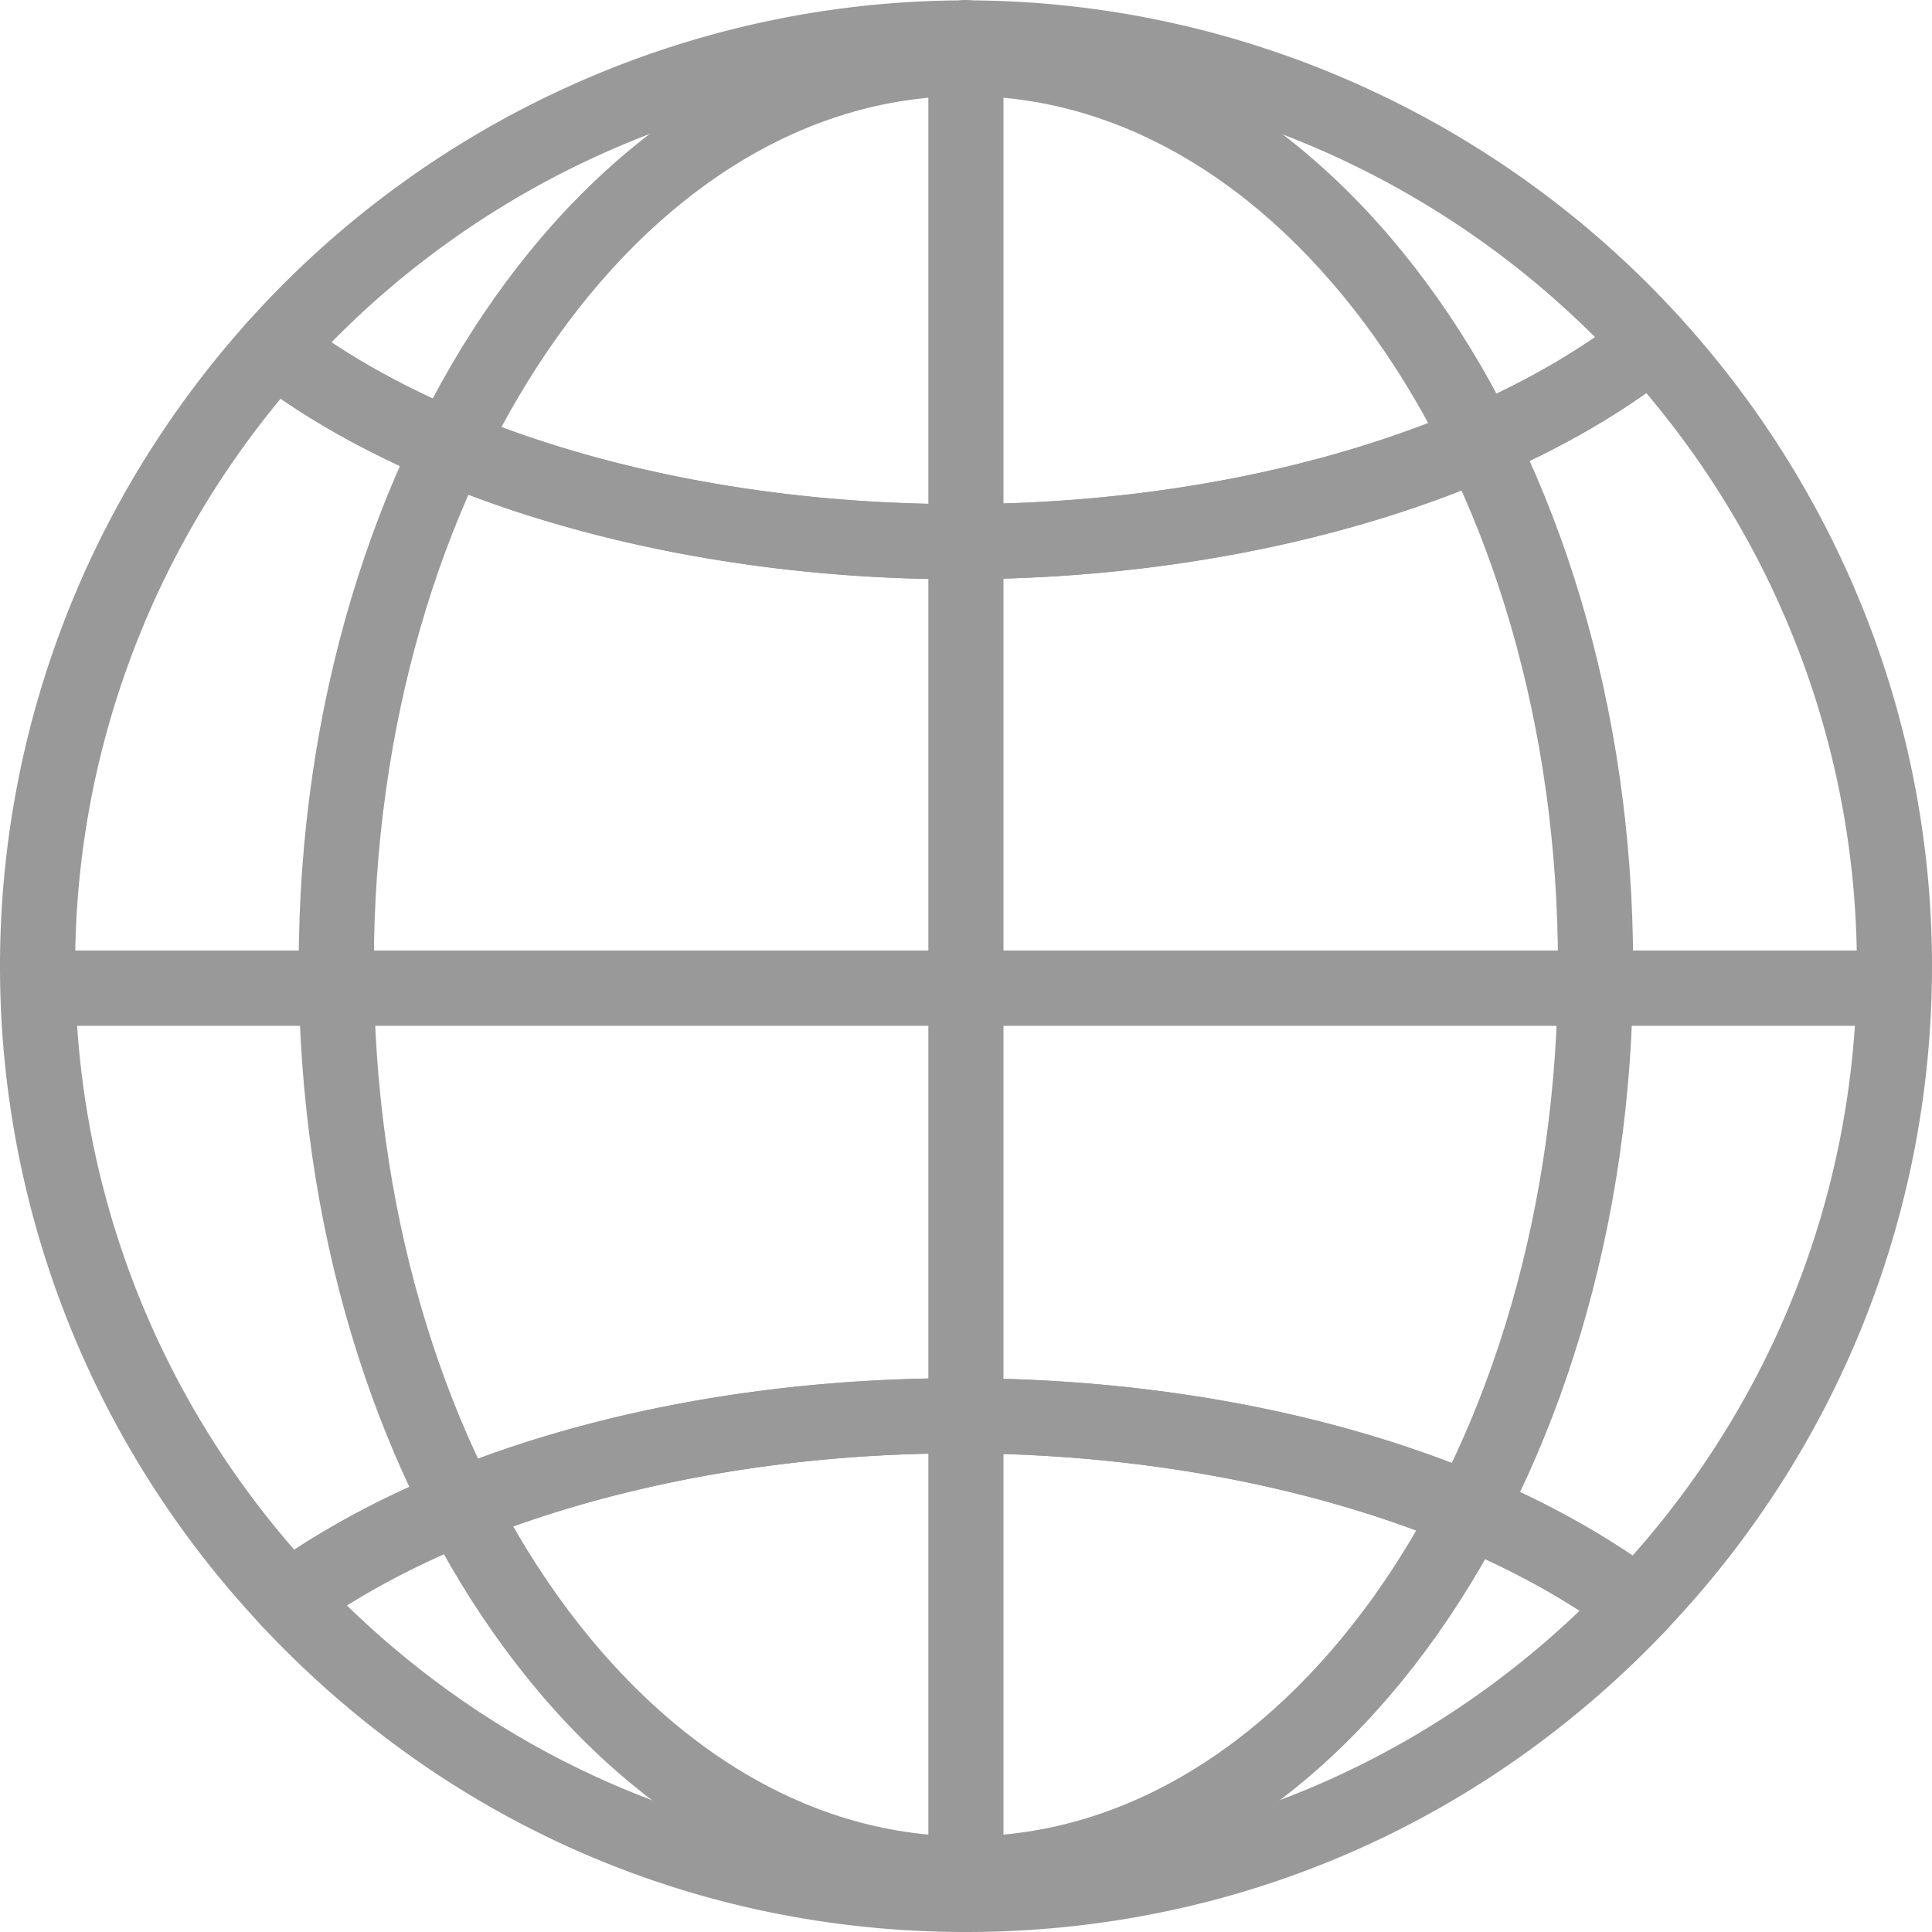
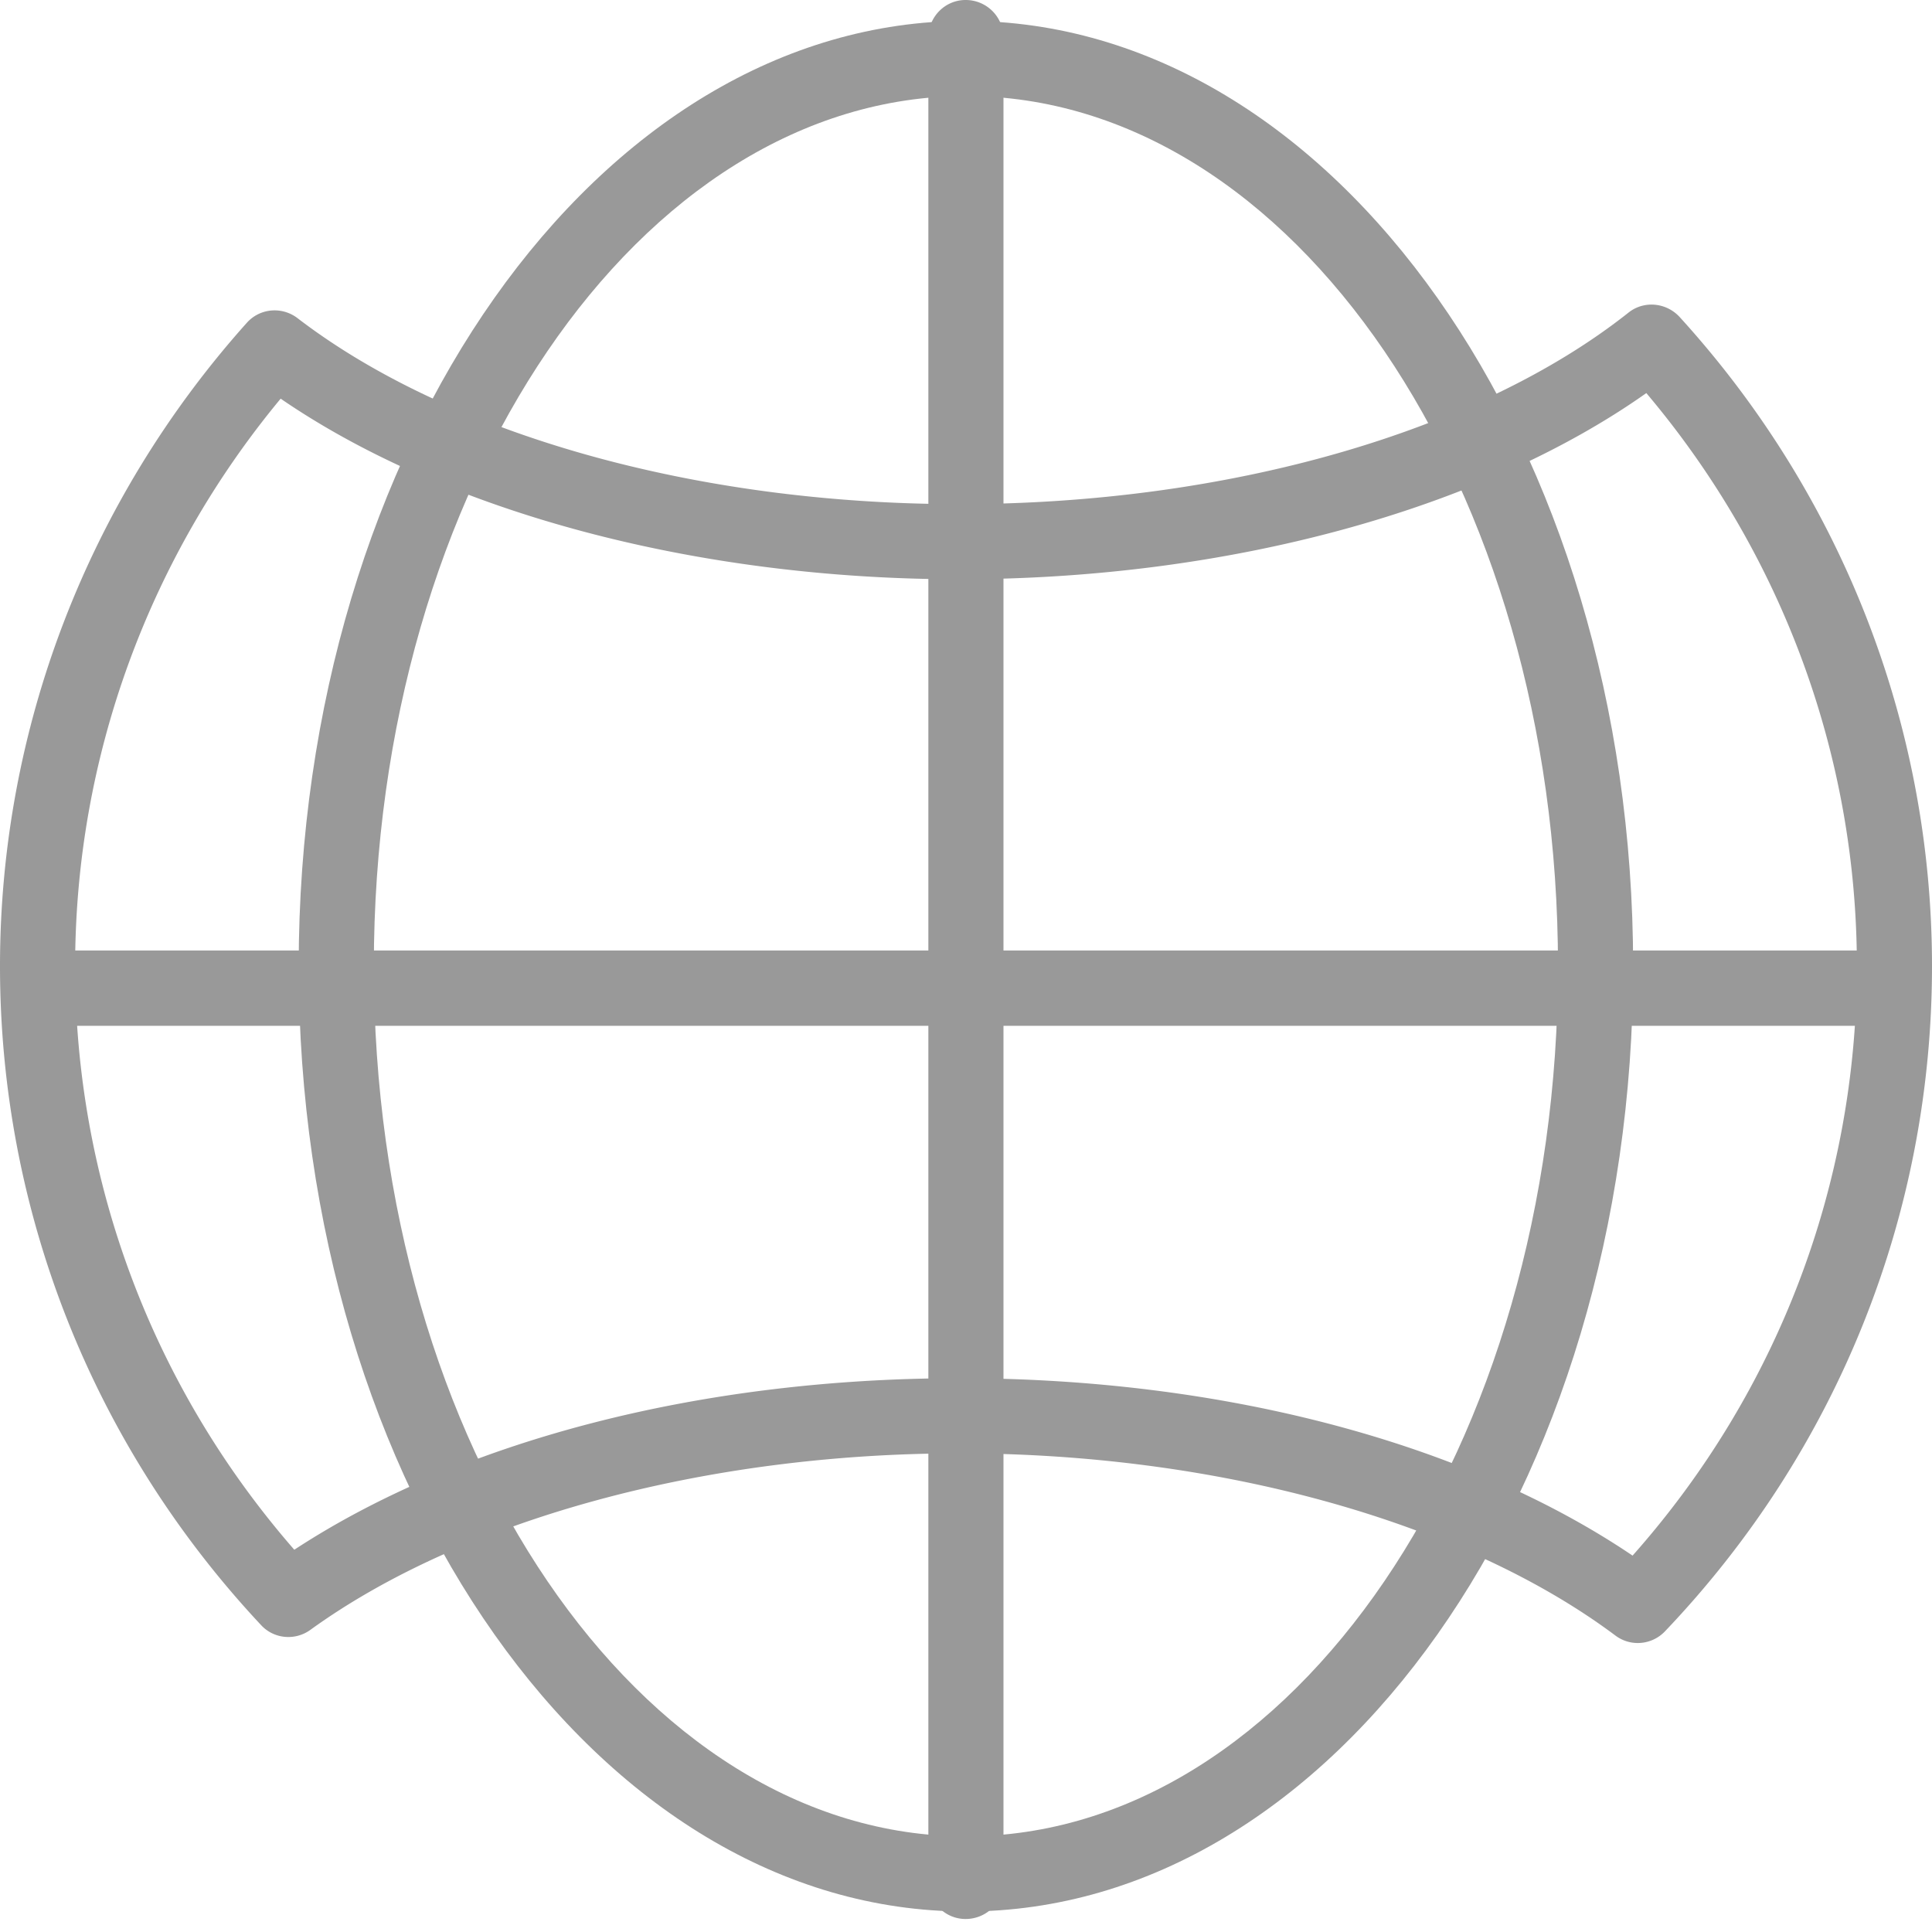
<svg xmlns="http://www.w3.org/2000/svg" id="レイヤー_1" viewBox="0 0 200 200">
  <style>.st0{fill:#999}</style>
  <path class="st0" d="M99.991 197.876c-38.082 0-69.07-43.896-69.07-97.866 0-53.95 30.987-97.847 69.07-97.847 38.092 0 69.07 43.896 69.07 97.847-.001 53.969-30.979 97.866-69.07 97.866zm0-187.936c-33.795 0-61.292 40.406-61.292 90.069 0 49.682 27.497 90.088 61.292 90.088 33.804 0 61.292-40.406 61.292-90.088-.001-49.663-27.488-90.069-61.292-90.069z" />
  <path class="st0" d="M4.173 106.194a3.9 3.9 0 0 1-3.906-3.908 3.873 3.873 0 0 1 3.906-3.889h189.53c2.143 0 3.906 1.727 3.906 3.889 0 2.145-1.764 3.908-3.906 3.908H4.173z" />
  <path class="st0" d="M96.103 194.784V3.908c0-2.162 1.725-3.908 3.85-3.908a3.906 3.906 0 0 1 3.926 3.908v190.876c0 2.123-1.744 3.87-3.926 3.87-2.126 0-3.85-1.746-3.85-3.87z" />
  <path class="st0" d="M169.553 170.085a3.835 3.835 0 0 1-2.333-.778c-15.783-11.799-41.184-18.856-67.931-18.856-26.235 0-51.333 6.829-67.154 18.268-1.565 1.138-3.766.967-5.112-.493C9.599 149.616 0 125.382 0 100.01c0-24.519 9.068-48.165 25.534-66.575 1.356-1.537 3.652-1.736 5.274-.493 15.707 12.046 41.307 19.245 68.481 19.245 27.715 0 53.609-7.408 69.278-19.814 1.575-1.271 3.889-1.081 5.293.427C190.724 51.304 200 75.178 200 100.01c0 25.704-9.807 50.157-27.639 68.861a3.886 3.886 0 0 1-2.808 1.214zm-70.264-27.412c27.241 0 52.395 6.658 69.715 18.363 15.005-16.902 23.219-38.443 23.219-61.026 0-21.721-7.721-42.654-21.796-59.319-17.149 12.112-43.384 19.273-71.137 19.273-27.193 0-53.097-6.934-70.236-18.695C15.309 57.849 7.778 78.574 7.778 100.01c0 22.28 8.034 43.612 22.688 60.419 17.281-11.325 42.122-17.756 68.823-17.756z" />
-   <path class="st0" d="M99.289 59.964c-28.825 0-56.198-7.797-73.224-20.857a3.86 3.86 0 0 1-1.499-2.722 3.873 3.873 0 0 1 .967-2.95C44.503 12.207 71.649.038 99.991.038c27.981 0 54.899 11.942 73.869 32.761a3.863 3.863 0 0 1 .986 2.931 3.807 3.807 0 0 1-1.461 2.732c-16.978 13.468-44.674 21.502-74.096 21.502zM34.317 35.436c15.859 10.547 39.742 16.75 64.972 16.75 25.78 0 49.967-6.402 65.826-17.282-17.263-17.262-40.767-27.088-65.124-27.088-24.69 0-48.383 10.016-65.674 27.62zM99.991 200c-27.914 0-53.827-11.287-72.977-31.775a3.874 3.874 0 0 1-1.024-3.035 3.85 3.85 0 0 1 1.593-2.77c17.339-12.558 43.479-19.748 71.706-19.748 28.796 0 55.259 7.436 72.598 20.412a3.854 3.854 0 0 1 1.537 2.789 3.877 3.877 0 0 1-1.043 2.997C153.277 188.941 127.573 200 99.991 200zM35.91 166.196c17.291 16.807 39.875 26.027 64.08 26.027 23.902 0 46.287-9.011 63.53-25.477-15.897-10.263-39.495-16.295-64.232-16.295-24.233 0-47.51 5.824-63.378 15.745z" />
</svg>